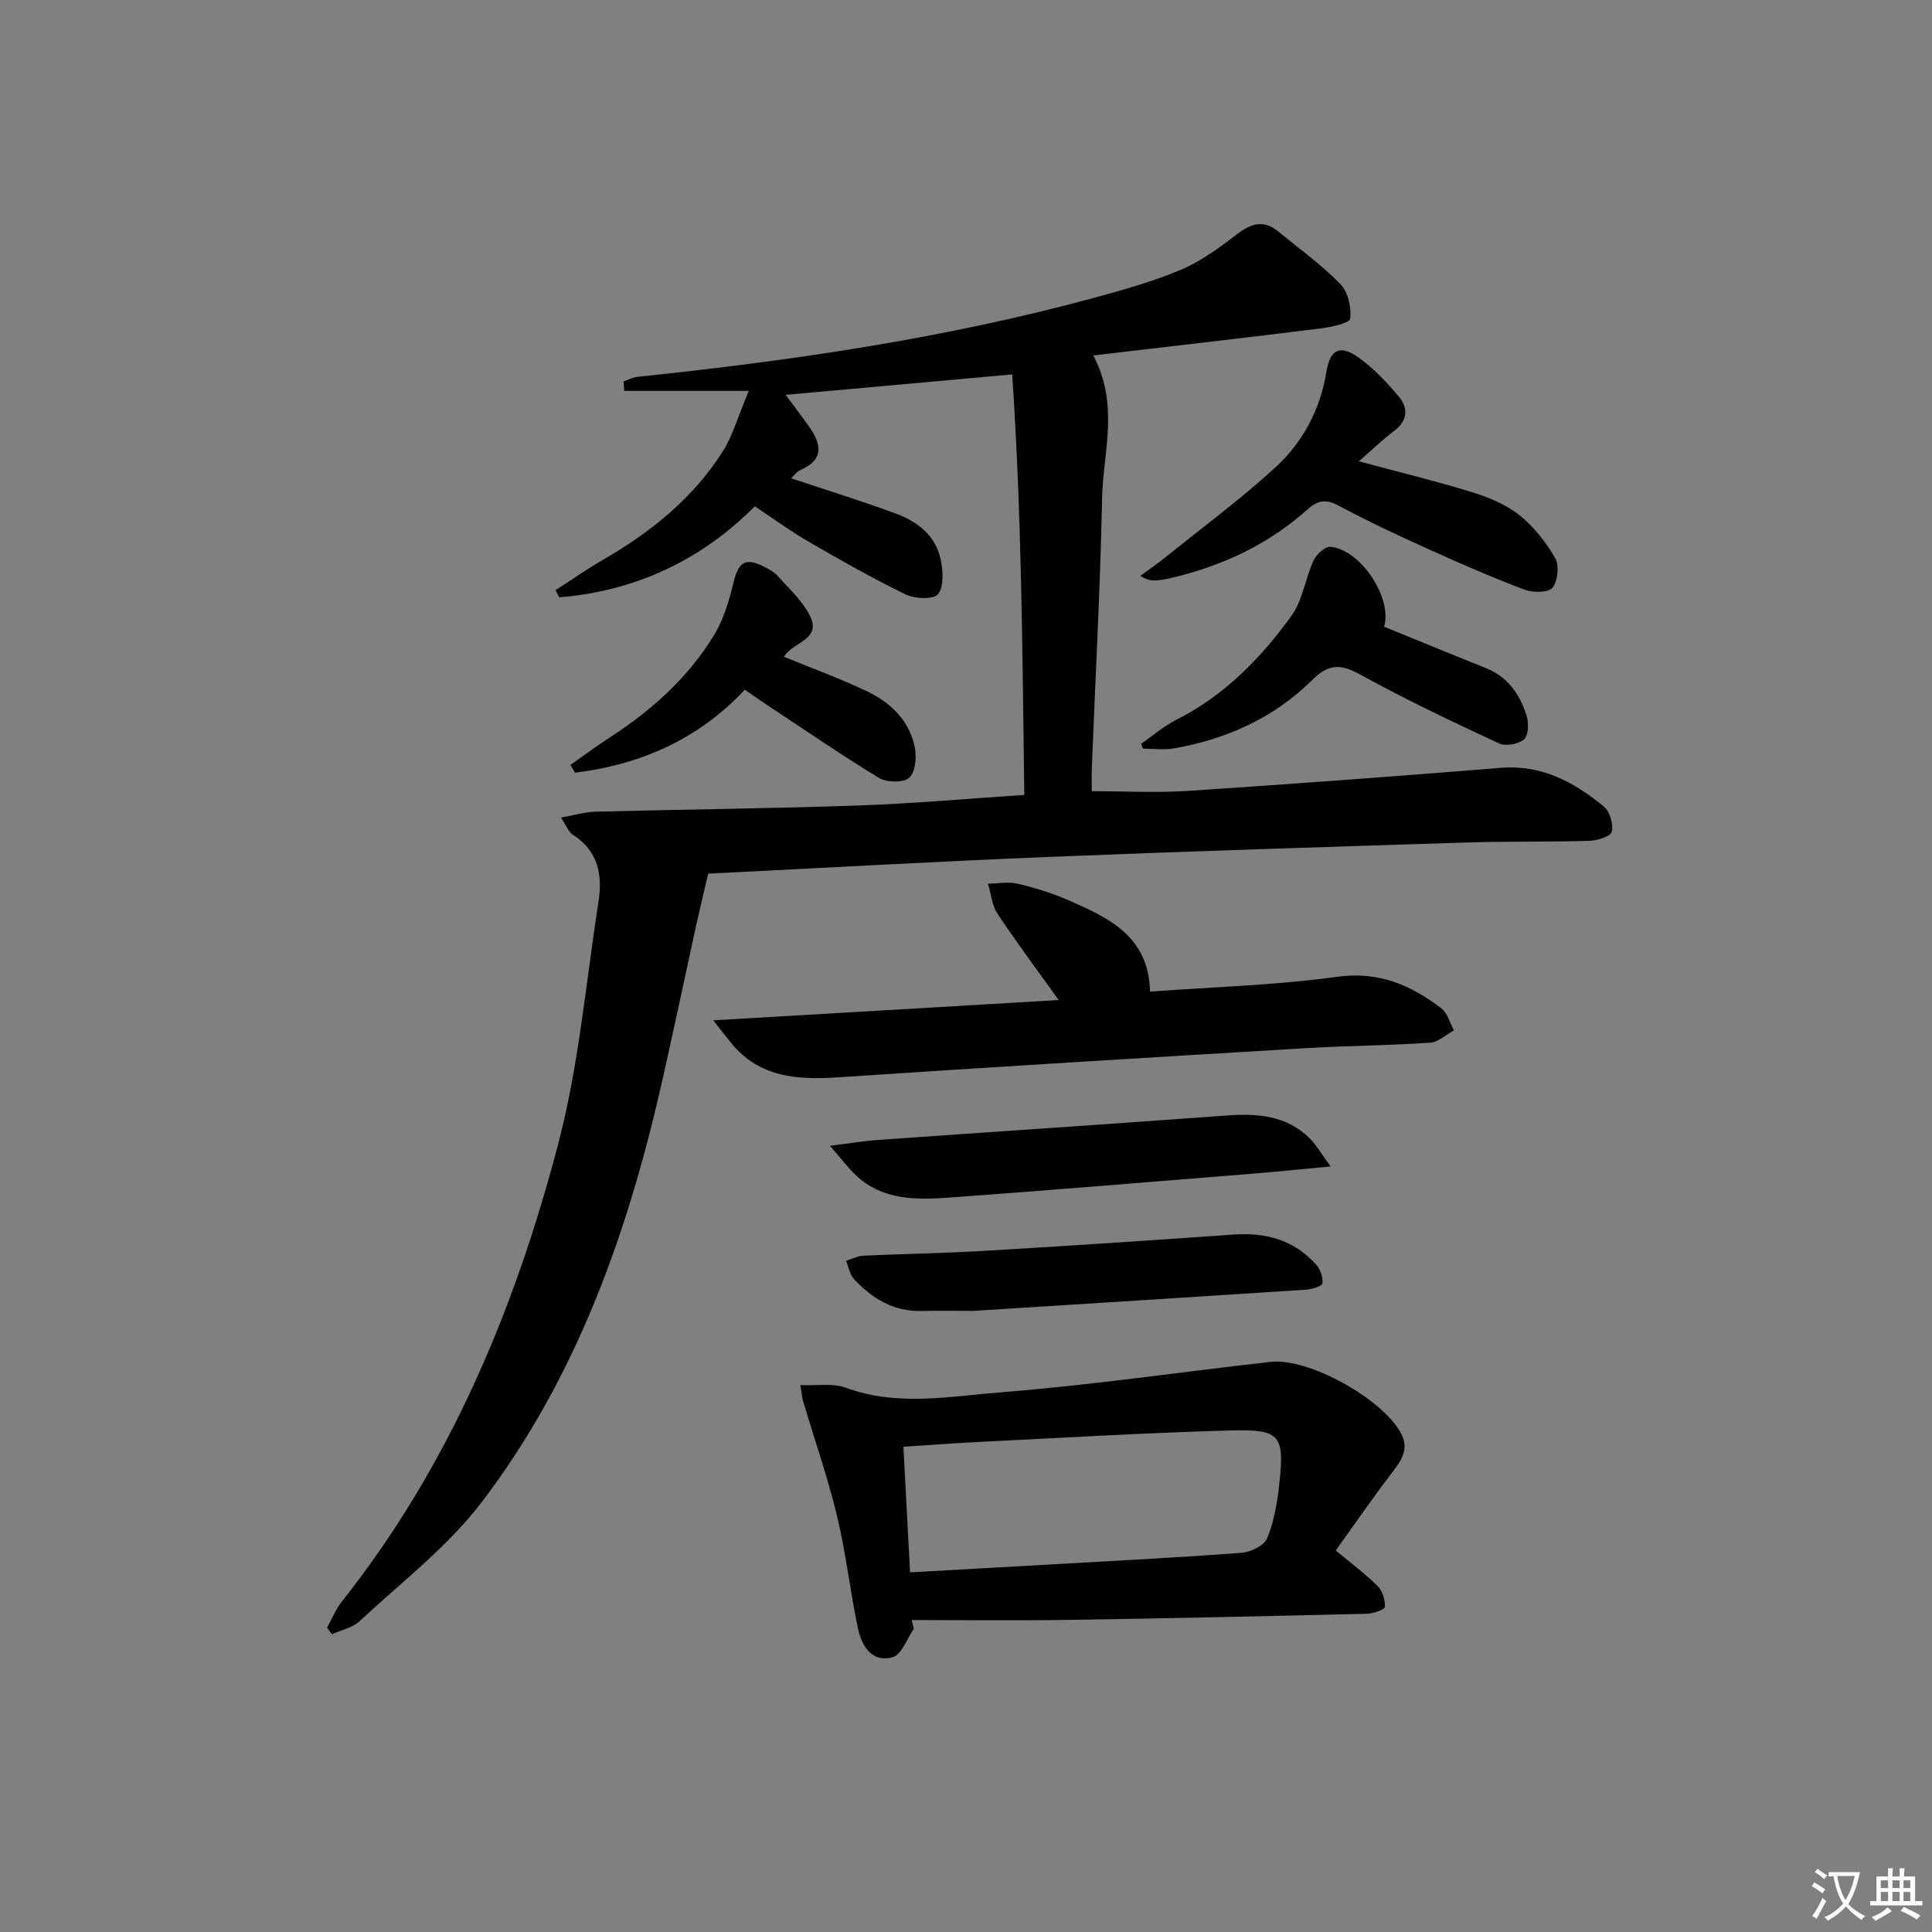
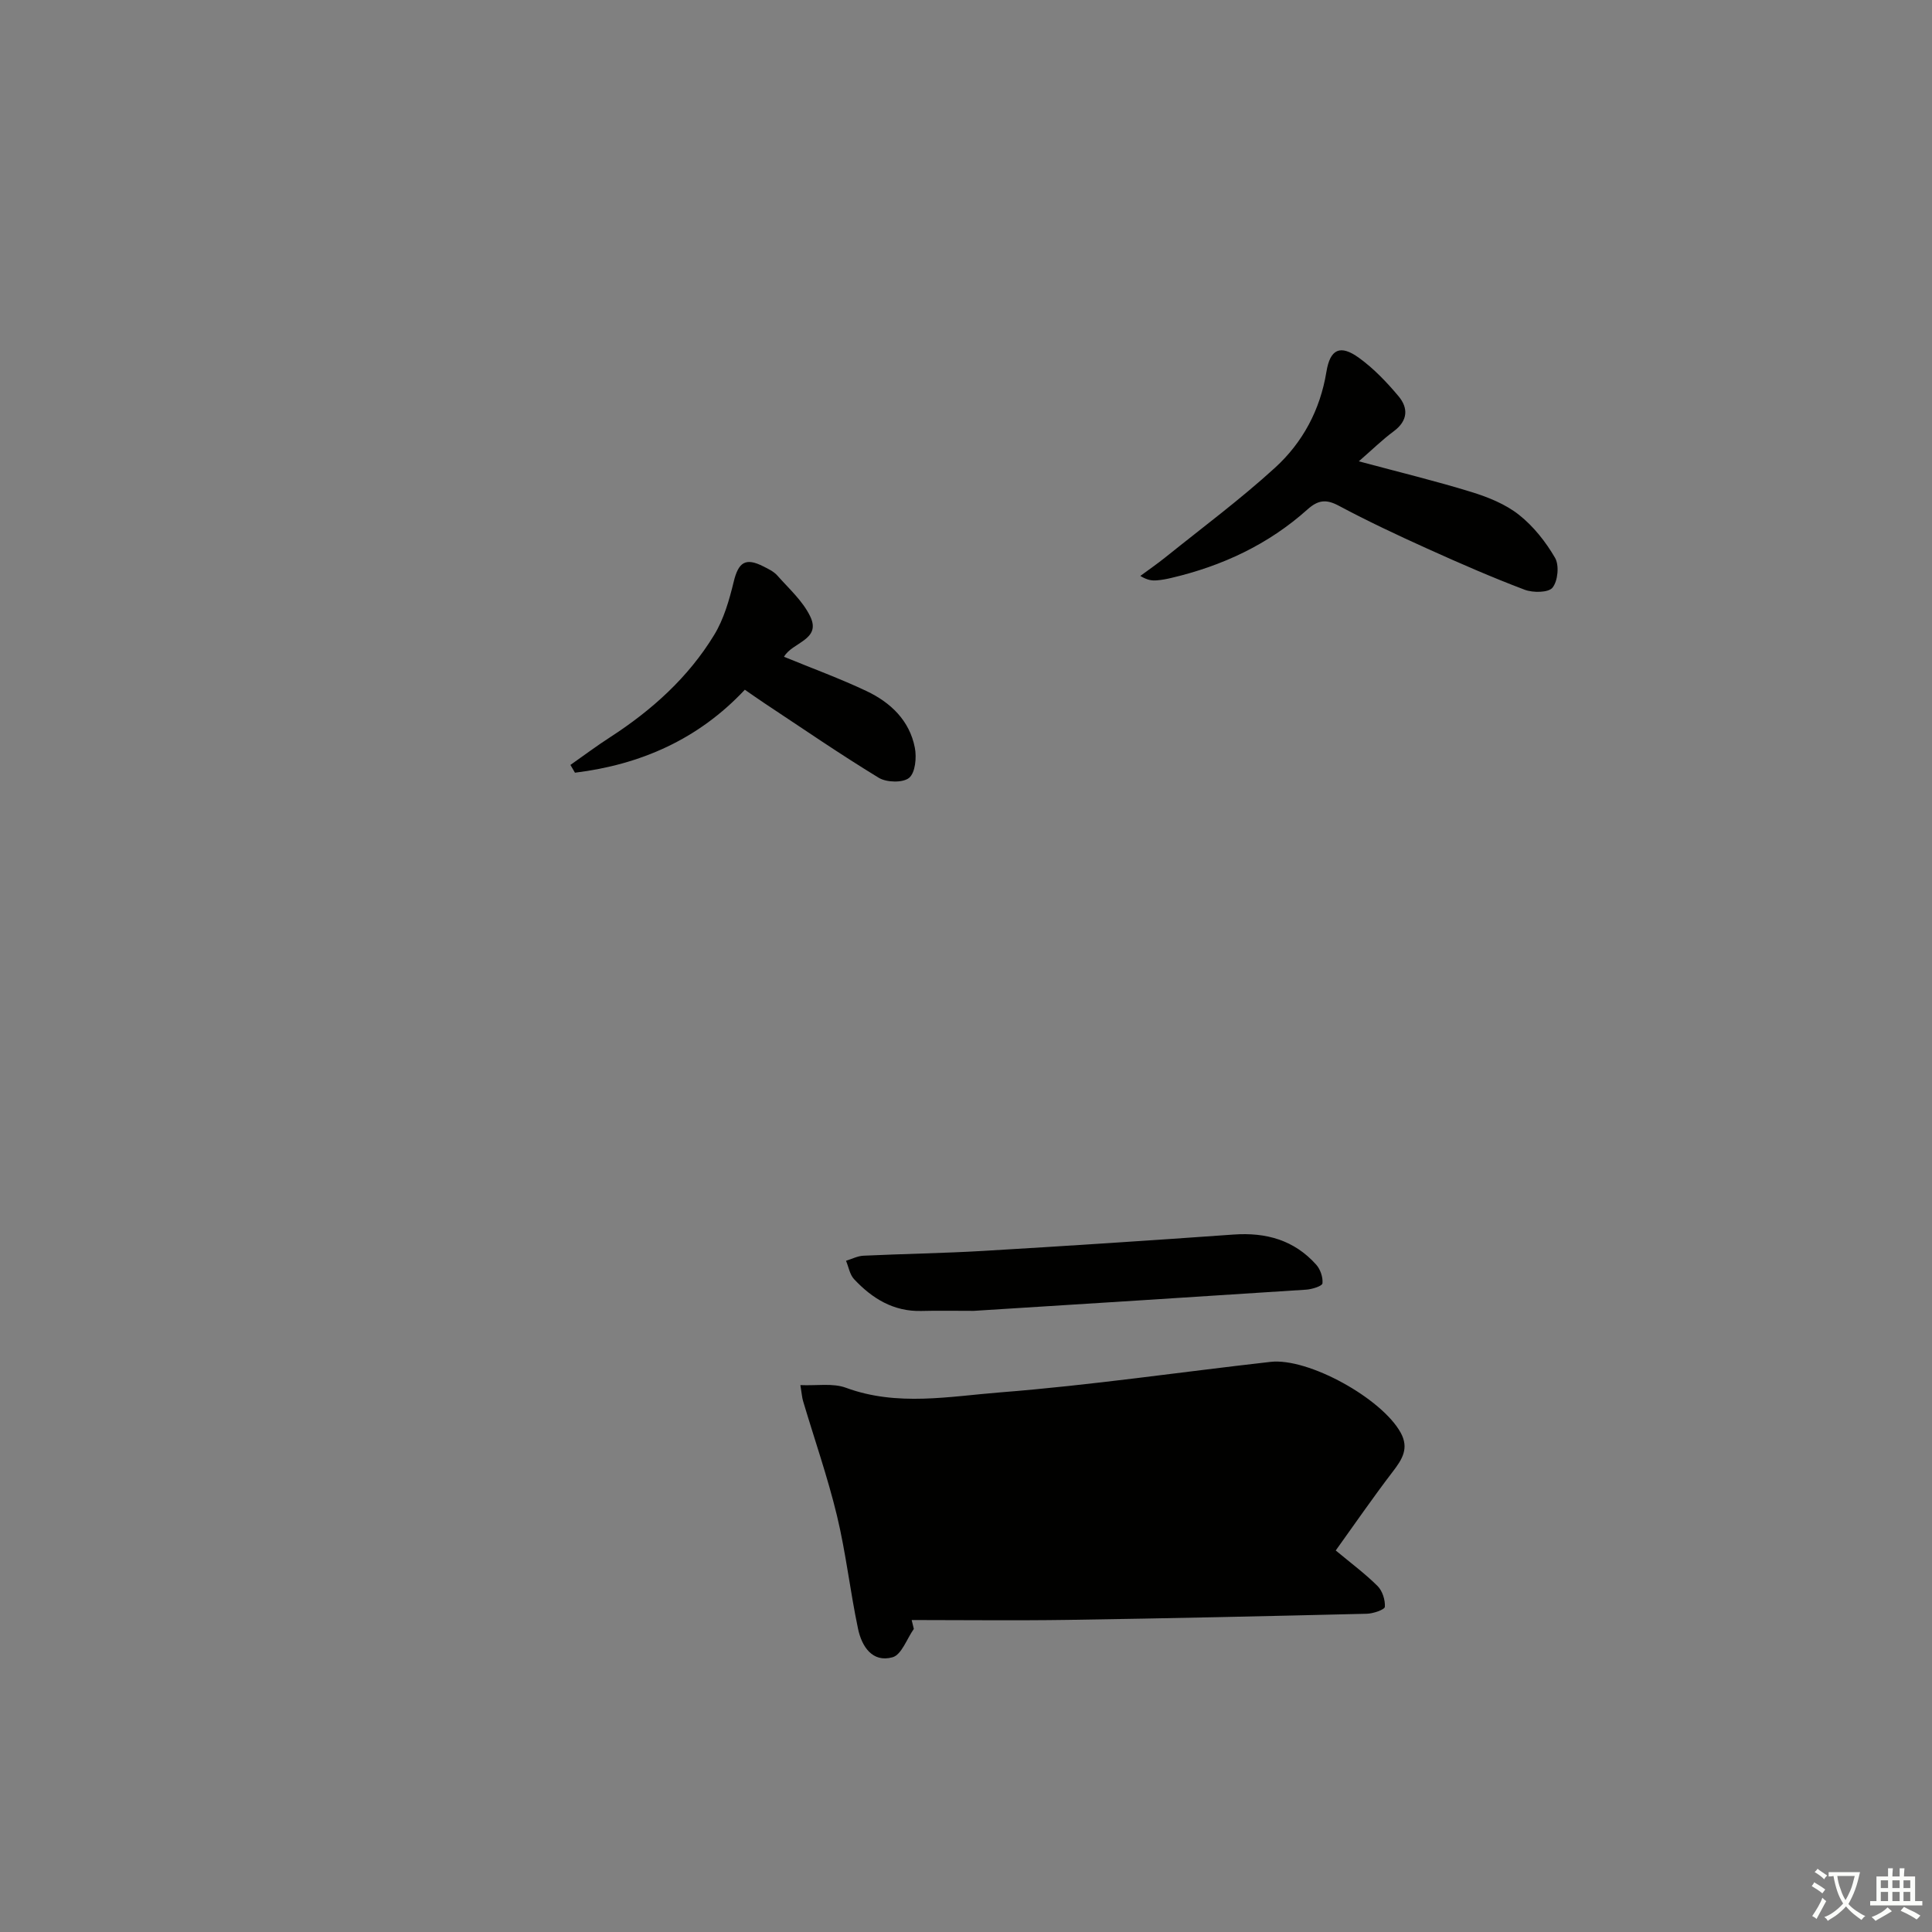
<svg xmlns="http://www.w3.org/2000/svg" enable-background="new 0 0 400 400" viewBox="0 0 400 400">
  <rect x="0" y="0" width="400" height="400" fill="#808080" stroke="none" />
  <path d="m377.9 391.2c-.2.3-.4.5-.6.8-.7-.6-1.4-1-2.2-1.5.2-.3.4-.5.5-.8.6.4 1.4.8 2.3 1.5zm-1.8 6.1c-.2-.2-.5-.4-.9-.6.4-.6.8-1.2 1.2-1.9s.7-1.3.9-1.9c.3.3.5.5.8.7-.7 1.3-1.4 2.6-2 3.7zm2.2-9c-.3.3-.5.5-.6.8-.6-.6-1.3-1.1-2-1.5.3-.3.5-.5.6-.7.6.5 1.3.9 2 1.4zm.3.2v-.9h2 4.5c-.3 1.3-.6 2.5-1 3.6s-.9 2.1-1.4 3c.4.5 1 1 1.6 1.4s1.2.8 1.9 1.1c-.3.2-.5.4-.8.8-.4-.3-1-.7-1.6-1.2s-1.2-1.1-1.6-1.6c-.5.6-1.1 1.1-1.7 1.6s-1.4.9-2.1 1.4c-.1-.3-.3-.5-.7-.8.6-.2 1.2-.5 1.9-1s1.4-1.1 2-1.8c-.5-.8-.9-1.6-1.2-2.5s-.6-2-.8-3.2c-.4.1-.7.1-1 .1zm2.5 2.7c.3 1 .7 1.7 1 2.2.3-.5.6-1.1 1-2s.6-1.9.9-3h-3.2-.4c.1.9.3 1.8.7 2.8z" fill="#fbfcfa" />
  <path d="m396.5 388.5v1.5 3.6h1.5v.9c-.4 0-1 0-1.7 0h-7.9c-.5 0-.9 0-1.2 0v-.9h1.3v-3.5c0-.7 0-1.2 0-1.6h2.4c0-.8 0-1.4 0-1.7h1c0 .3-.1.8-.1 1.7h1.5c0-.8 0-1.4 0-1.7h1c0 .3-.1.9-.1 1.7zm-8.2 9.2c-.2-.3-.5-.5-.8-.8.8-.3 1.4-.6 1.9-.9s1-.7 1.4-1.1c.3.3.6.5.9.8-1.6 1-2.8 1.6-3.4 2zm2.6-6.8v-1.6h-1.5v1.6zm0 2.7v-1.9h-1.5v1.9zm2.4-2.7v-1.6h-1.5v1.6zm0 2.7v-1.9h-1.5v1.9zm.2 2 .7-.8c.4.2.9.5 1.6.8s1.3.7 1.8 1c-.3.3-.5.6-.8.8-.4-.3-1.5-1-3.3-1.8zm2-4.7v-1.6h-1.4v1.6zm0 2.7v-1.9h-1.4v1.9z" fill="#fbfcfa" />
  <g fill="#010100">
-     <path d="m146.62 180.88c-.96 4.11-1.77 7.47-2.52 10.85-2.34 10.69-4.59 21.39-7 32.07-7.09 31.38-17.71 61.42-37.39 87.23-7.07 9.27-16.68 16.61-25.3 24.65-1.46 1.36-3.78 1.8-5.7 2.67-.33-.45-.67-.89-1-1.34 1.01-1.82 1.79-3.81 3.06-5.42 22.31-28.14 35.85-60.58 44.83-94.86 4.26-16.28 5.7-33.3 8.31-50 .87-5.57-.05-10.58-5.34-13.93-.85-.54-1.26-1.79-2.43-3.53 2.83-.5 4.98-1.16 7.15-1.22 18.14-.47 36.29-.65 54.42-1.28 11.27-.39 22.52-1.41 34.36-2.19-.39-29.03-.53-58.01-2.51-87.06-16.28 1.47-31.42 2.84-46.9 4.23 1.53 2.06 3.17 4.22 4.75 6.43 2.61 3.64 3.38 6.93-1.74 9.16-.69.3-1.19 1.05-1.88 1.68 7.37 2.46 14.53 4.68 21.56 7.26 4.53 1.66 8.33 4.54 9.4 9.54.5 2.34.71 5.57-.52 7.18-.87 1.14-4.78 1.01-6.68.09-6.86-3.32-13.5-7.1-20.1-10.92-3.72-2.15-7.21-4.72-11.17-7.34-11.26 11.28-24.81 17.54-40.48 18.84-.26-.49-.53-.98-.79-1.47 3.23-2.09 6.39-4.31 9.72-6.23 9.94-5.73 18.74-12.77 24.93-22.54 2.06-3.25 3.11-7.14 5.37-12.5-9.6 0-17.69 0-25.79 0-.05-.65-.09-1.3-.14-1.96.96-.33 1.9-.85 2.89-.95 31.73-3.32 63.25-7.89 94.11-16.25 6.24-1.69 12.52-3.44 18.45-5.94 4.17-1.76 7.97-4.6 11.61-7.38 2.91-2.23 5.5-2.96 8.46-.54 4.37 3.57 8.98 6.9 12.9 10.91 1.58 1.62 2.29 4.83 2.03 7.16-.1.91-3.92 1.74-6.12 2.02-15.44 1.92-30.9 3.69-47.07 5.59 5.45 10.43 2.01 20.06 1.82 29.5-.38 18.63-1.39 37.24-2.13 55.86-.06 1.64-.01 3.28-.01 4.86 6.87 0 13.47.36 20.02-.07 21.57-1.42 43.12-3.03 64.67-4.77 8.49-.69 15.2 2.97 21.34 8.03 1.24 1.02 1.98 3.61 1.64 5.2-.2.94-2.96 1.83-4.59 1.88-8.49.26-17 .08-25.49.35-28.94.92-57.88 1.82-86.8 3-23.74.97-47.47 2.32-70.21 3.45z" />
-     <path d="m189.2 337.25c-1.45 2.04-2.54 5.35-4.41 5.87-4.21 1.17-6.38-2.29-7.14-5.88-1.64-7.78-2.51-15.73-4.37-23.45-1.93-8-4.66-15.81-7.01-23.71-.23-.76-.27-1.58-.56-3.31 3.42.15 6.72-.45 9.43.55 10.63 3.92 21.45 1.78 32.03.95 18.68-1.47 37.26-4.21 55.89-6.31 7.84-.88 23.04 7.57 26.94 14.67 1.77 3.23.31 5.52-1.65 8.07-4.12 5.38-7.97 10.98-11.8 16.31 3.21 2.67 6.12 4.83 8.66 7.36 1.01 1.01 1.6 2.89 1.51 4.31-.04.58-2.41 1.4-3.73 1.43-20.63.5-41.25.96-61.88 1.27-10.78.16-21.57.03-32.36.03.15.61.3 1.23.45 1.84zm-.78-11.71c9.98-.56 19.4-1.08 28.82-1.62 13.27-.76 26.54-1.43 39.79-2.43 1.9-.14 4.69-1.48 5.31-2.99 1.43-3.46 2.09-7.34 2.51-11.11 1.13-10.27.27-11.51-10.02-11.23-17.11.47-34.2 1.49-51.3 2.33-5.27.26-10.53.66-16.49 1.04.46 8.62.9 16.99 1.38 26.01z" />
-     <path d="m219.2 207.05c-4.68-6.53-8.85-12.09-12.68-17.88-1.15-1.74-1.34-4.12-1.97-6.21 2.04-.03 4.18-.45 6.11 0 3.55.83 7.09 1.91 10.43 3.37 8.33 3.66 16.74 7.41 17.01 18.97 13.21-.97 26.04-1.31 38.67-3.06 8.63-1.2 15.29 1.69 21.64 6.52 1.28.98 1.76 3.01 2.62 4.55-1.64.89-3.24 2.45-4.93 2.57-8.63.58-17.29.63-25.92 1.14-32.19 1.93-64.38 3.87-96.55 6.02-8.47.56-16.33.11-22.21-7.05-.91-1.1-1.78-2.24-3.75-4.74 24.47-1.44 47.54-2.79 71.53-4.2z" />
+     <path d="m189.2 337.25c-1.45 2.04-2.54 5.35-4.41 5.87-4.21 1.17-6.38-2.29-7.14-5.88-1.64-7.78-2.51-15.73-4.37-23.45-1.93-8-4.66-15.81-7.01-23.71-.23-.76-.27-1.58-.56-3.31 3.42.15 6.72-.45 9.43.55 10.63 3.92 21.45 1.78 32.03.95 18.68-1.47 37.26-4.21 55.89-6.31 7.84-.88 23.04 7.57 26.94 14.67 1.77 3.23.31 5.52-1.65 8.07-4.12 5.38-7.97 10.98-11.8 16.31 3.21 2.67 6.12 4.83 8.66 7.36 1.01 1.01 1.6 2.89 1.51 4.31-.04.58-2.41 1.4-3.73 1.43-20.63.5-41.25.96-61.88 1.27-10.78.16-21.57.03-32.36.03.15.61.3 1.23.45 1.84zm-.78-11.71z" />
    <path d="m281.33 95.51c8.41 2.26 15.94 4.08 23.33 6.36 3.46 1.07 7.04 2.51 9.83 4.72 3 2.37 5.54 5.59 7.47 8.91.89 1.54.59 4.76-.52 6.16-.84 1.06-4.05 1.09-5.77.44-6.82-2.58-13.52-5.51-20.16-8.51-6.2-2.8-12.37-5.7-18.36-8.9-2.63-1.4-4.29-1.15-6.46.79-8.09 7.25-17.65 11.7-28.17 14.17-.97.23-1.95.42-2.94.5-.97.09-1.96.02-3.49-.91 1.73-1.28 3.51-2.5 5.19-3.85 7.62-6.13 15.5-11.98 22.71-18.56 5.72-5.22 9.34-11.96 10.63-19.85.77-4.73 2.87-5.69 6.73-2.9 3.06 2.21 5.75 5.03 8.19 7.94 2.07 2.46 1.97 5.08-.98 7.27-2.38 1.76-4.5 3.85-7.23 6.22z" />
-     <path d="m236.25 154.01c2.42-1.68 4.68-3.66 7.29-4.98 9.94-5.02 17.5-12.74 23.86-21.56 2.32-3.22 2.84-7.69 4.55-11.41.59-1.27 2.41-2.97 3.5-2.86 6.42.65 12.9 10.83 11.1 16.55 7.05 2.87 14.05 5.76 21.09 8.57 4.58 1.82 7.05 5.49 8.43 9.89.47 1.49.4 4.04-.52 4.85-1.16 1.01-3.81 1.5-5.19.86-9.64-4.49-19.28-9.05-28.59-14.18-4.09-2.26-6.57-2.46-10.12 1.07-7.87 7.81-17.71 12.23-28.61 14.14-2.06.36-4.24.05-6.37.05-.16-.33-.29-.66-.42-.99z" />
-     <path d="m275.48 241.5c-6.52.61-11.42 1.12-16.33 1.51-20.7 1.67-41.39 3.39-62.1 4.9-6.99.51-14.12.77-19.81-4.55-1.63-1.53-2.98-3.35-5.41-6.14 4.13-.51 6.97-.99 9.83-1.2 24.02-1.7 48.05-3.28 72.07-5.05 6.53-.48 12.68-.12 17.57 4.87 1.31 1.33 2.25 3.01 4.18 5.66z" />
    <path d="m162.32 135.98c5.89 2.42 11.62 4.51 17.11 7.11 4.97 2.36 8.89 6.09 9.98 11.73.39 2.01.1 5.15-1.18 6.22-1.27 1.06-4.66.98-6.28 0-8.08-4.92-15.88-10.29-23.77-15.51-1.24-.82-2.44-1.68-3.97-2.73-9.65 10.3-21.62 15.51-35.17 17.18-.31-.54-.63-1.07-.94-1.61 2.74-1.92 5.43-3.94 8.24-5.75 8.63-5.59 16.16-12.36 21.52-21.16 2-3.28 3.12-7.21 4.04-10.99.98-4.06 2.43-5.09 6.13-3.21 1.03.52 2.16 1.05 2.9 1.89 2.41 2.72 5.28 5.28 6.81 8.46 2.37 4.88-3.72 5.33-5.42 8.37z" />
    <path d="m201.59 271.4c-4.15 0-7.48-.07-10.8.02-5.79.16-10.22-2.58-13.97-6.59-.89-.95-1.12-2.52-1.66-3.8 1.21-.37 2.4-1 3.62-1.05 8.3-.39 16.61-.51 24.9-1 17.25-1.02 34.49-2.15 51.72-3.38 6.72-.48 12.55 1.14 17.1 6.23.87.97 1.43 2.62 1.3 3.88-.06.56-2.16 1.22-3.36 1.3-23.22 1.52-46.43 2.98-68.85 4.39z" />
  </g>
</svg>